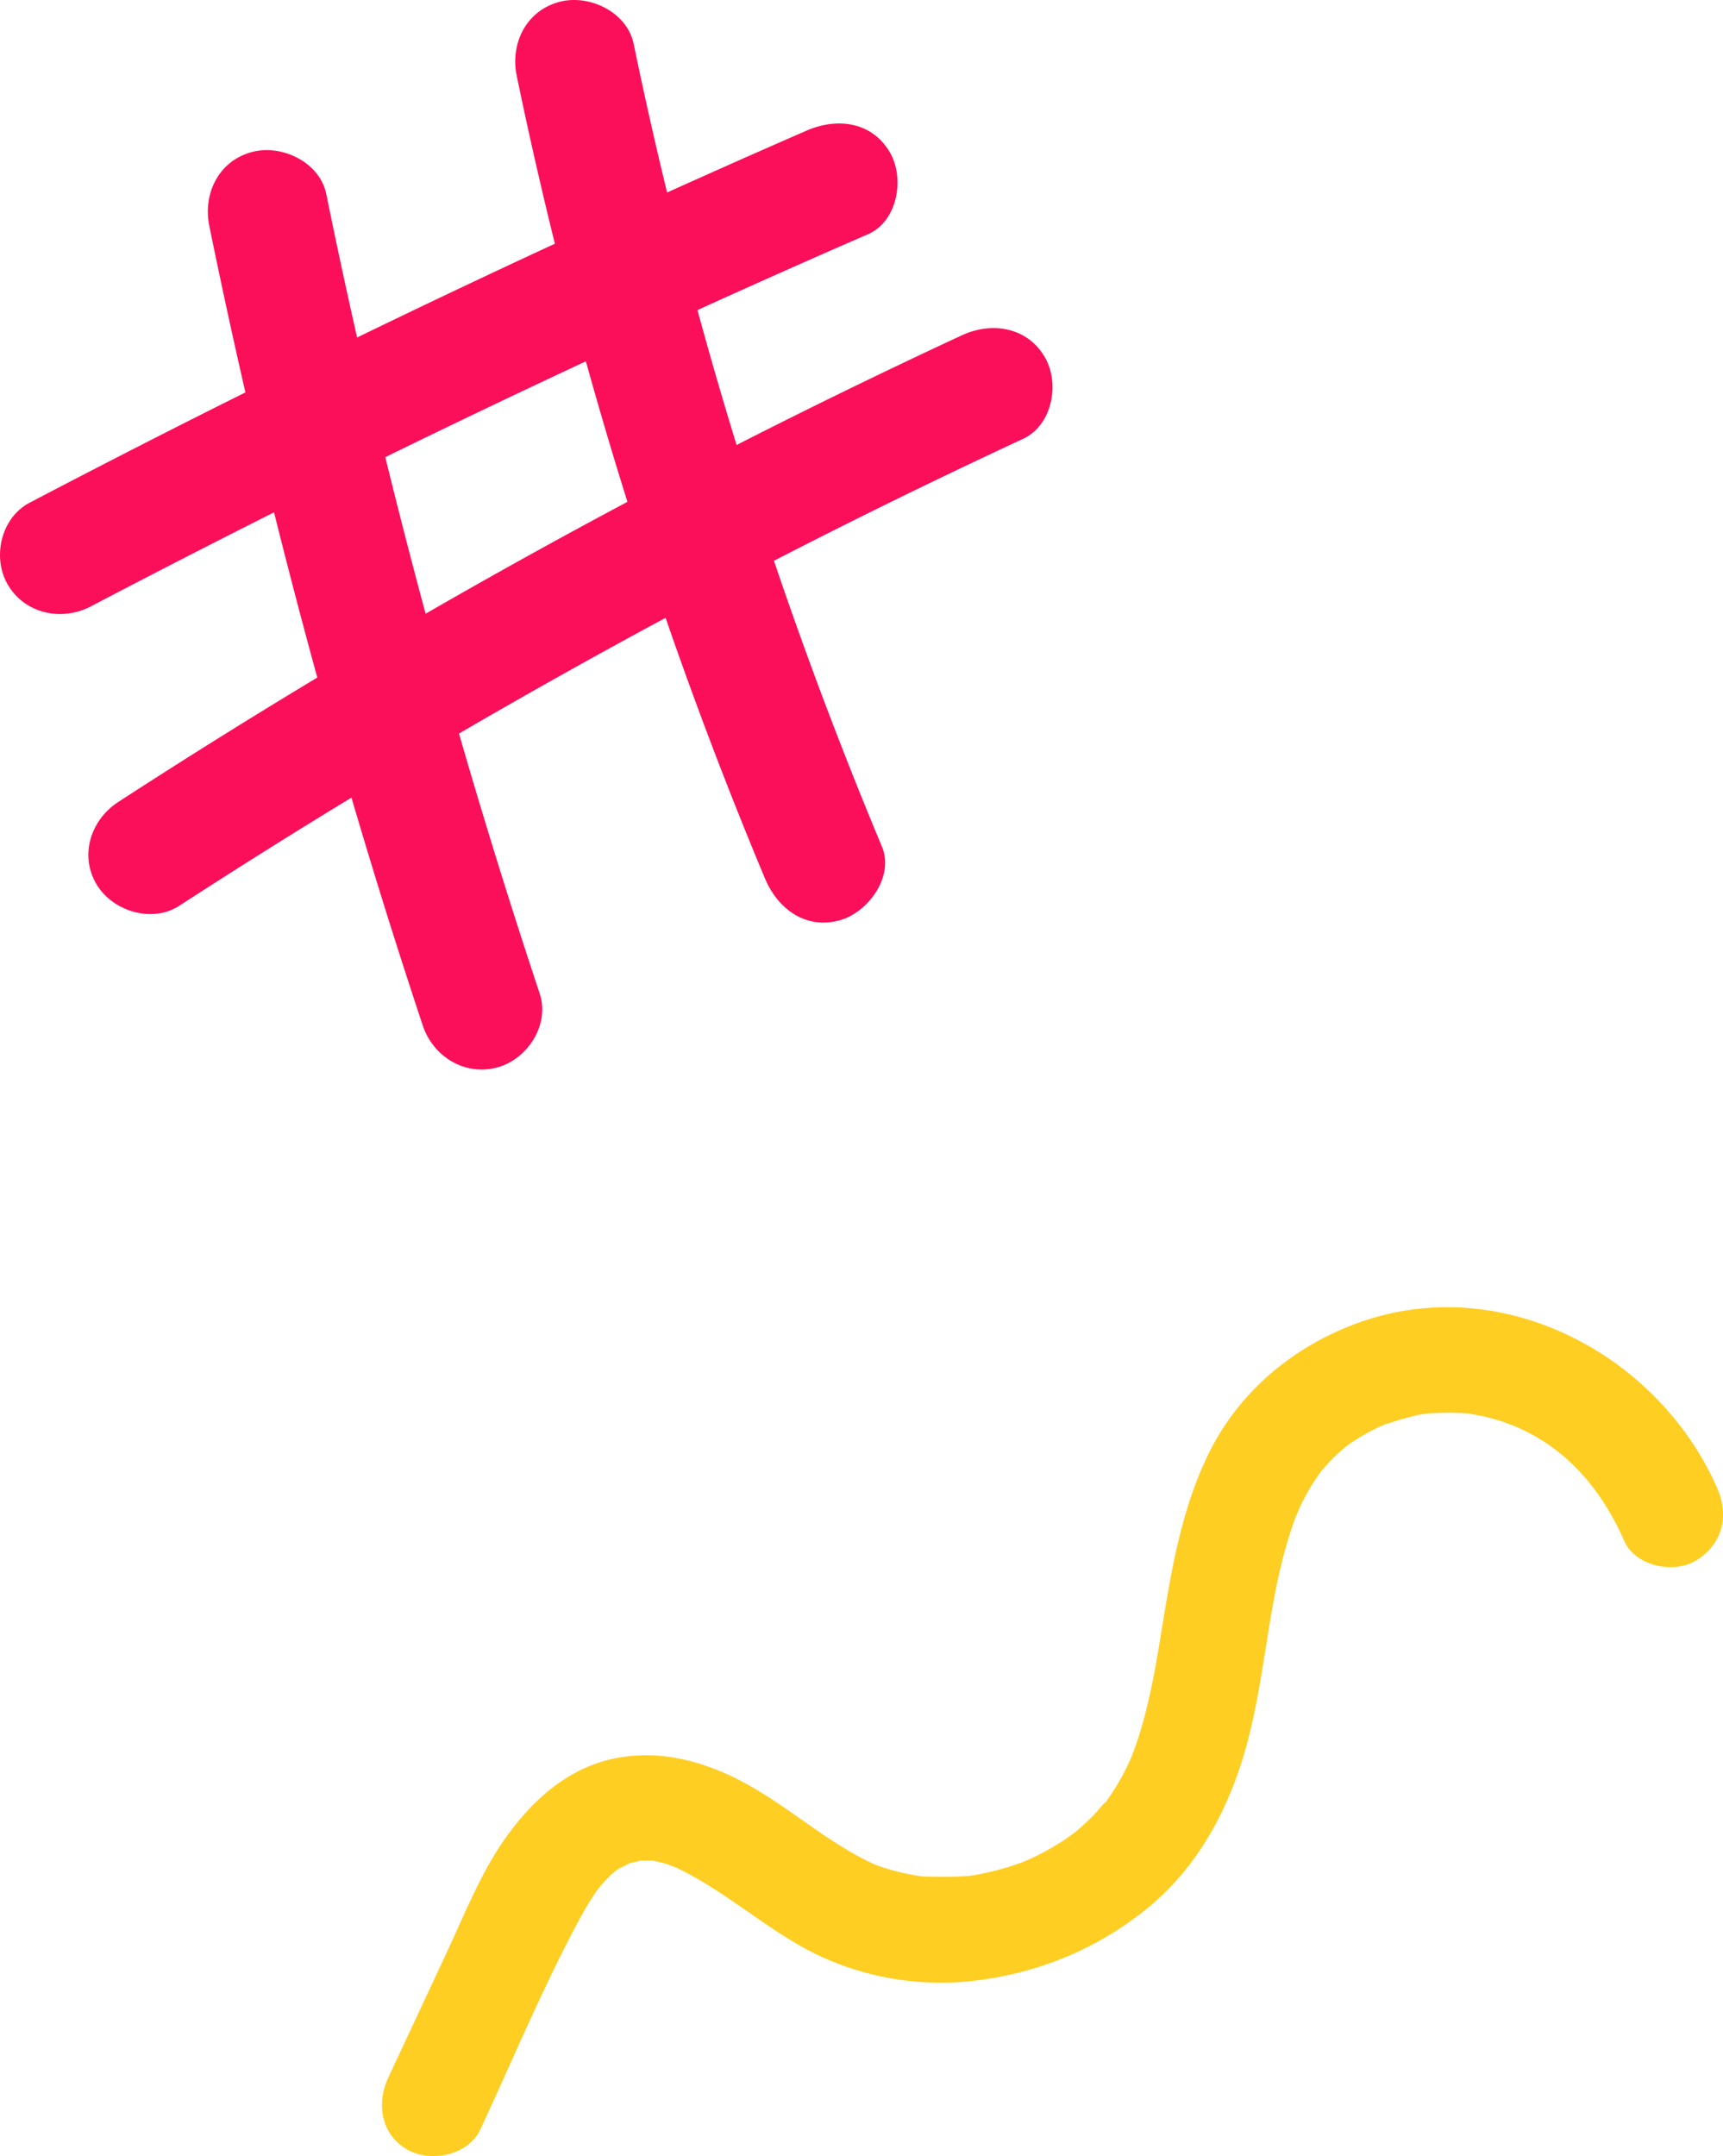
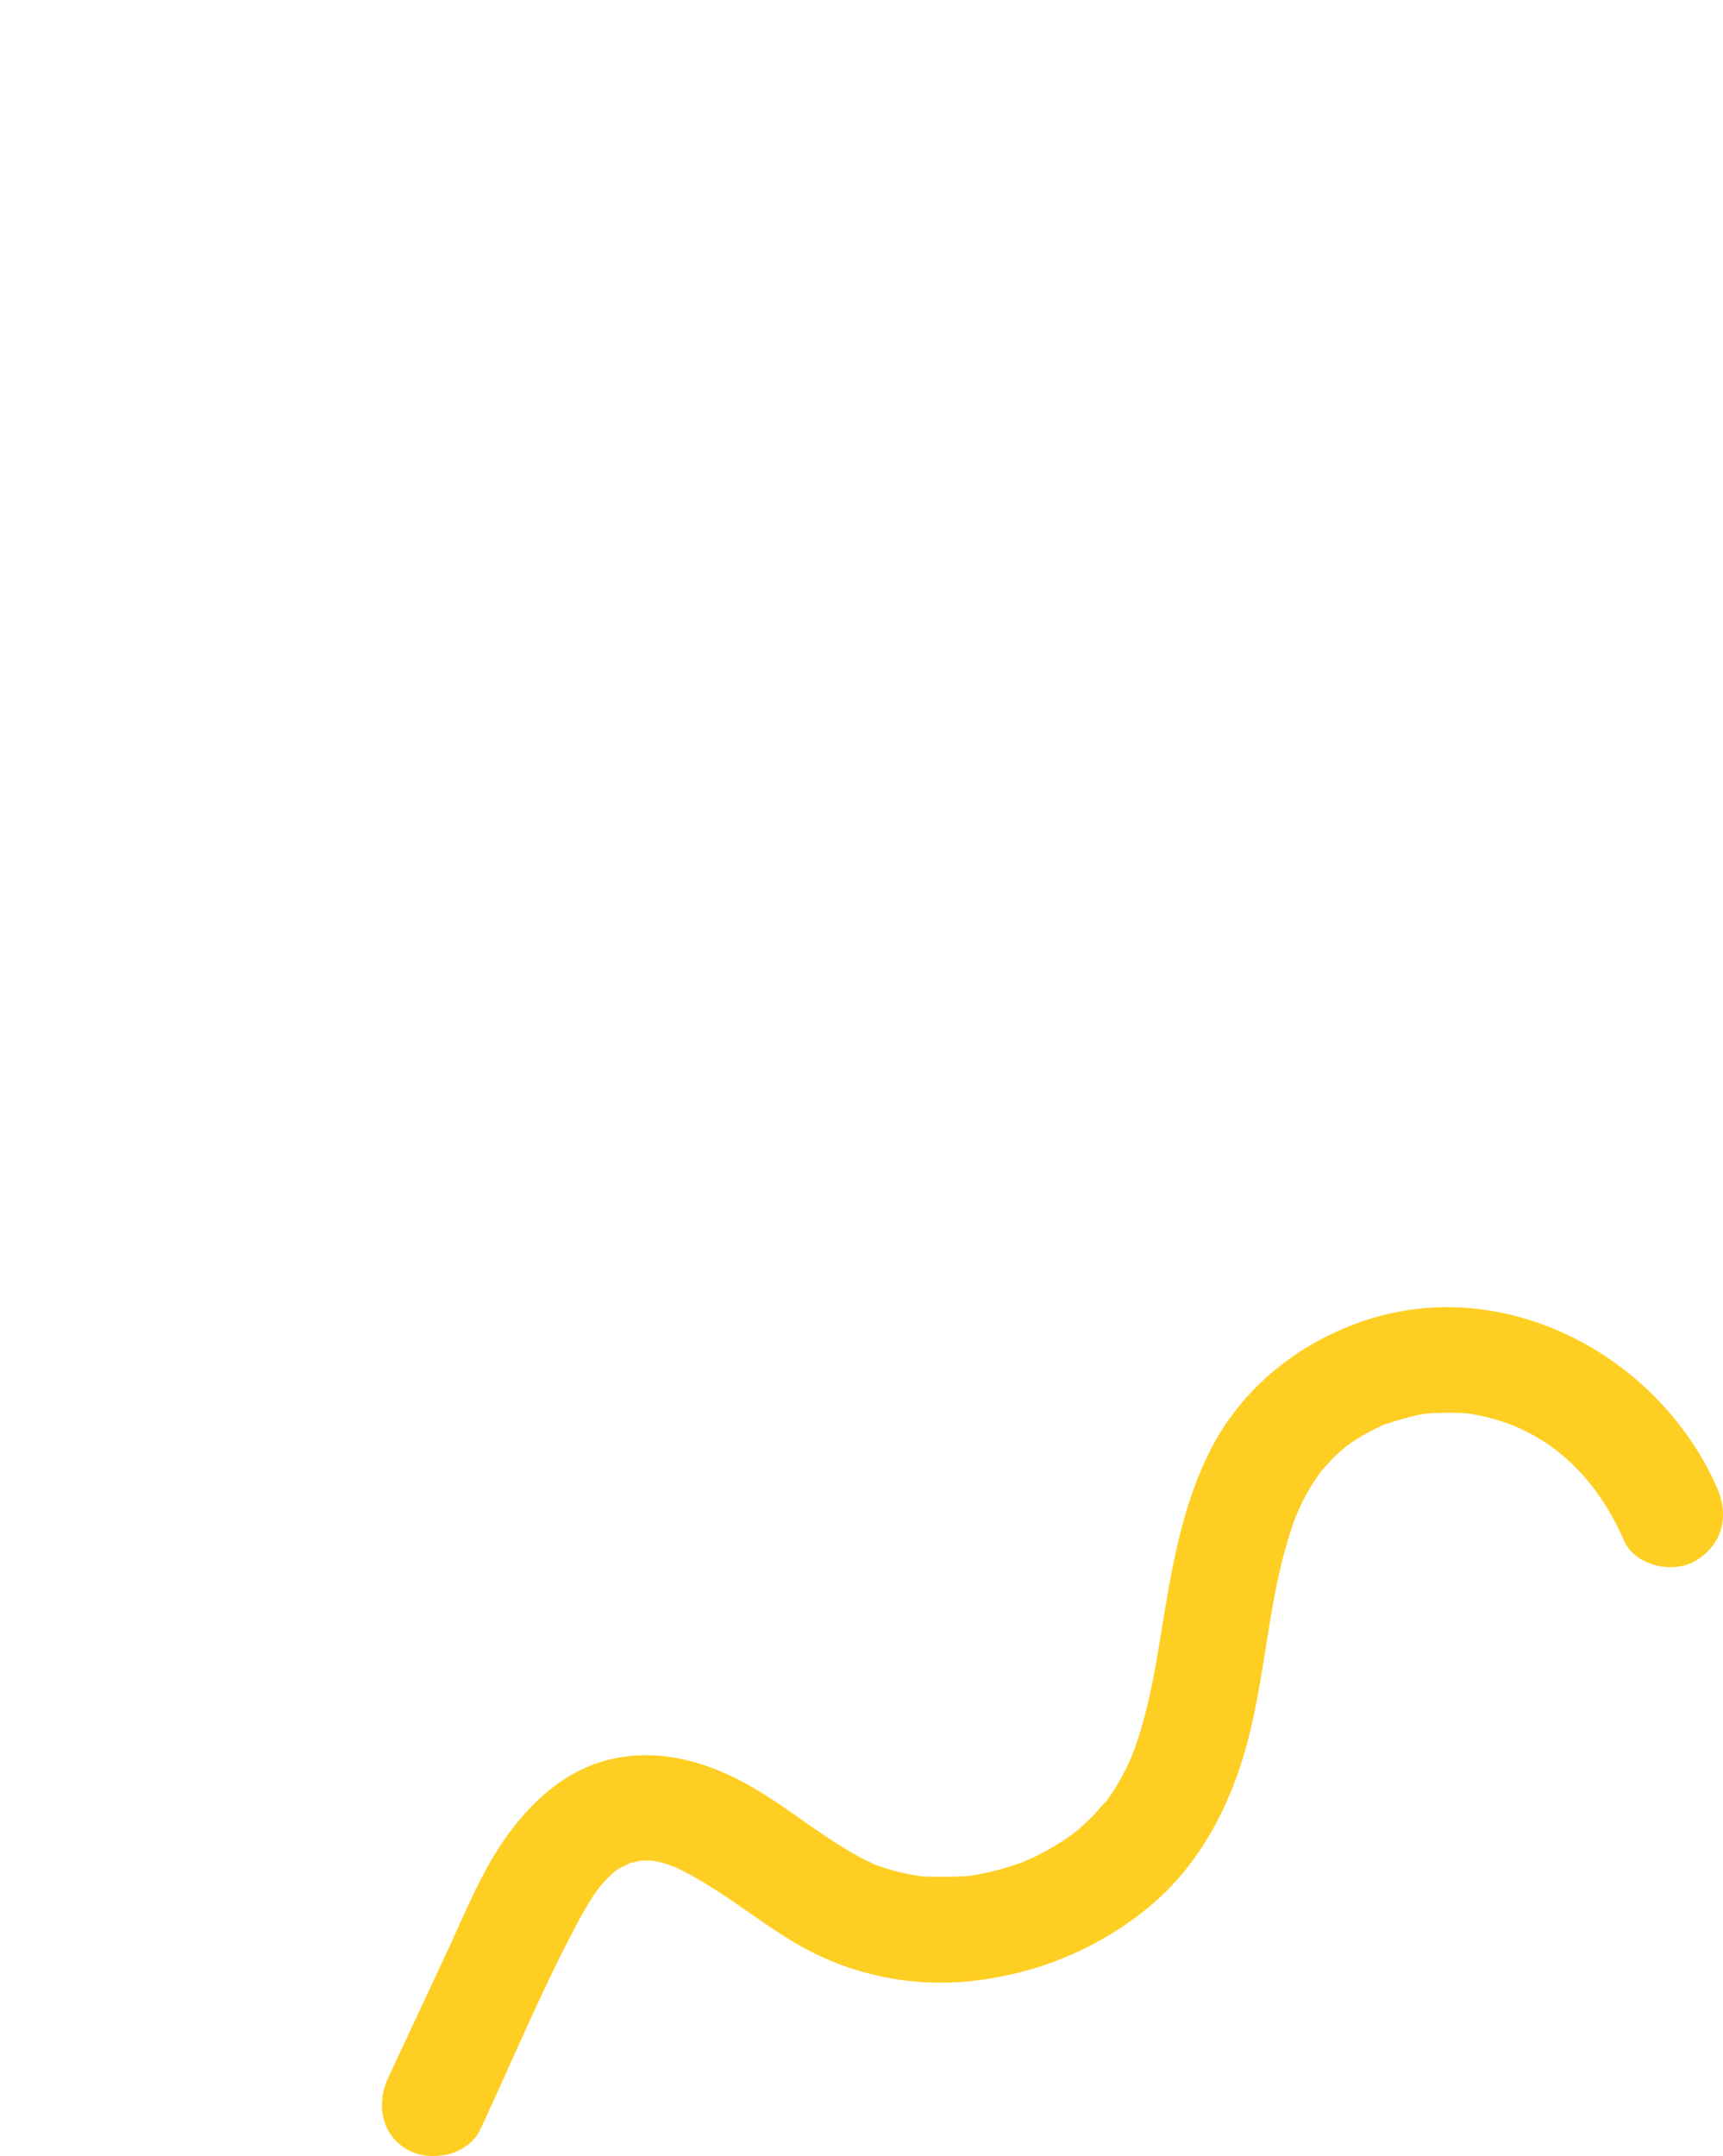
<svg xmlns="http://www.w3.org/2000/svg" width="203" height="254" fill="none">
-   <path d="M123.08 42.046c-2.093-3.547-6.267-4.168-9.774-2.536a813.349 813.349 0 00-26.522 12.913 511.98 511.98 0 01-4.611-15.894c6.676-3.03 13.369-6.015 20.089-8.934 3.534-1.538 4.351-6.654 2.562-9.679-2.131-3.607-6.228-4.079-9.774-2.536-5.5 2.392-10.983 4.834-16.455 7.298a510.308 510.308 0 01-3.937-17.51C73.885 1.424 69.412-.735 65.872.23 61.94 1.3 60.107 5.174 60.88 8.932a514.502 514.502 0 004.495 19.778 1375.798 1375.798 0 00-23.303 11.05 799.448 799.448 0 01-3.633-16.905c-.762-3.746-5.257-5.904-8.786-4.939-3.937 1.071-5.754 4.945-4.992 8.702a820.954 820.954 0 004.252 19.612A1369.248 1369.248 0 003.495 59.222C.088 61.008-.955 65.703.933 68.9c2.021 3.418 6.35 4.334 9.774 2.536a1387.831 1387.831 0 0121.58-11.077 838.42 838.42 0 005.097 19.462 805.837 805.837 0 00-23.457 14.662c-3.225 2.093-4.584 6.26-2.563 9.679 1.872 3.174 6.533 4.645 9.774 2.536a807.69 807.69 0 0120.271-12.73 798.554 798.554 0 008.4 26.842c1.203 3.63 4.936 5.988 8.785 4.939 3.59-.976 6.201-5.061 4.992-8.701a811.345 811.345 0 01-9.509-30.628 816.873 816.873 0 0124.341-13.635 515.1 515.1 0 0011.707 30.7c1.474 3.529 4.738 6.043 8.785 4.939 3.363-.916 6.478-5.15 4.992-8.702a513.57 513.57 0 01-12.717-33.658 805.04 805.04 0 0129.322-14.351c3.501-1.61 4.395-6.582 2.573-9.667zM50.145 72.302a813.69 813.69 0 01-4.749-18.447 1418.392 1418.392 0 0123.63-11.288 525.685 525.685 0 004.897 16.555 800.308 800.308 0 00-23.778 13.18z" fill="#FB0F5A" />
  <path d="M159.849 155.902c-7.742 2.853-14.151 8.316-17.676 15.807-3.168 6.727-4.261 13.89-5.443 21.125-.551 3.385-1.152 6.775-2.079 10.092a44.499 44.499 0 01-.771 2.499c-.098.291-.567 1.511-.547 1.497a28.19 28.19 0 01-2.285 4.261c-.205.315-.424.615-.634.925-.034.049-.064.097-.093.136-.024.019-.049.043-.083.072-.537.49-.991 1.129-1.508 1.647a27.764 27.764 0 01-1.846 1.705c-.141.121-.292.237-.439.353-.005-.014-.8.572-.903.639a31.152 31.152 0 01-3.91 2.214c.029-.015-.61.266-.893.397l-.454.174a32.474 32.474 0 01-5.16 1.4c-.303.053-.605.101-.913.15-.078.005-.166.009-.278.019-1.694.112-3.334.107-5.023.049-.108-.005-.191-.005-.264-.01a23.027 23.027 0 01-1.176-.189c-.82-.15-1.631-.334-2.431-.562a27.957 27.957 0 01-1.953-.634c-.059-.029-.122-.058-.195-.097-.503-.242-1.006-.479-1.499-.741-5.599-2.978-10.26-7.468-16.124-9.991-4.12-1.772-8.396-2.6-12.892-1.675-5.491 1.128-9.655 4.91-12.799 9.337-2.914 4.111-4.803 8.925-6.917 13.458l-6.927 14.833c-1.43 3.066-.82 6.722 2.294 8.466 2.739 1.53 7.127.678 8.567-2.402 3.823-8.185 7.318-16.645 11.599-24.612a38.59 38.59 0 011.45-2.494c.215-.334.434-.673.668-1.002.093-.116.367-.484.396-.518.532-.611 1.098-1.221 1.718-1.749.093-.058.479-.339.547-.372.01-.005 1.245-.591 1.132-.586.46-.126 1.455-.31 1.226-.32.498-.024.995-.015 1.498-.015.274.054.547.102.82.17.323.077.64.165.952.257.156.048.903.348.933.343 5.345 2.499 9.768 6.466 14.883 9.352 6.058 3.419 13.283 4.852 20.259 4.048 7.439-.852 14.244-3.598 20.141-8.257 5.731-4.528 9.392-10.872 11.53-17.719 1.997-6.398 2.612-13.086 3.866-19.633.591-3.09 1.362-6.122 2.446-9.085-.088.276.517-1.187.625-1.405.332-.673.688-1.336 1.074-1.98.38-.645.805-1.255 1.23-1.875a.476.476 0 01.044-.053c.405-.465.805-.925 1.235-1.37.293-.301.595-.591.908-.872.063-.058.517-.446.761-.664.2-.145.542-.397.61-.445a28.73 28.73 0 011.328-.838 23.21 23.21 0 012.704-1.366c.093-.029.215-.063.367-.111.605-.179 1.2-.392 1.811-.552 2.157-.576 2.421-.634 4.652-.693a25.33 25.33 0 013.153.102c-.283-.029-.922-.179.283.053.513.097 1.03.194 1.538.31 7.62 1.778 13.097 7.124 16.377 14.621 1.304 2.973 5.853 3.956 8.533 2.276 3.134-1.971 3.813-5.313 2.422-8.499-6.908-15.744-25.467-25.667-42.465-19.401z" fill="#FFCE22" />
</svg>